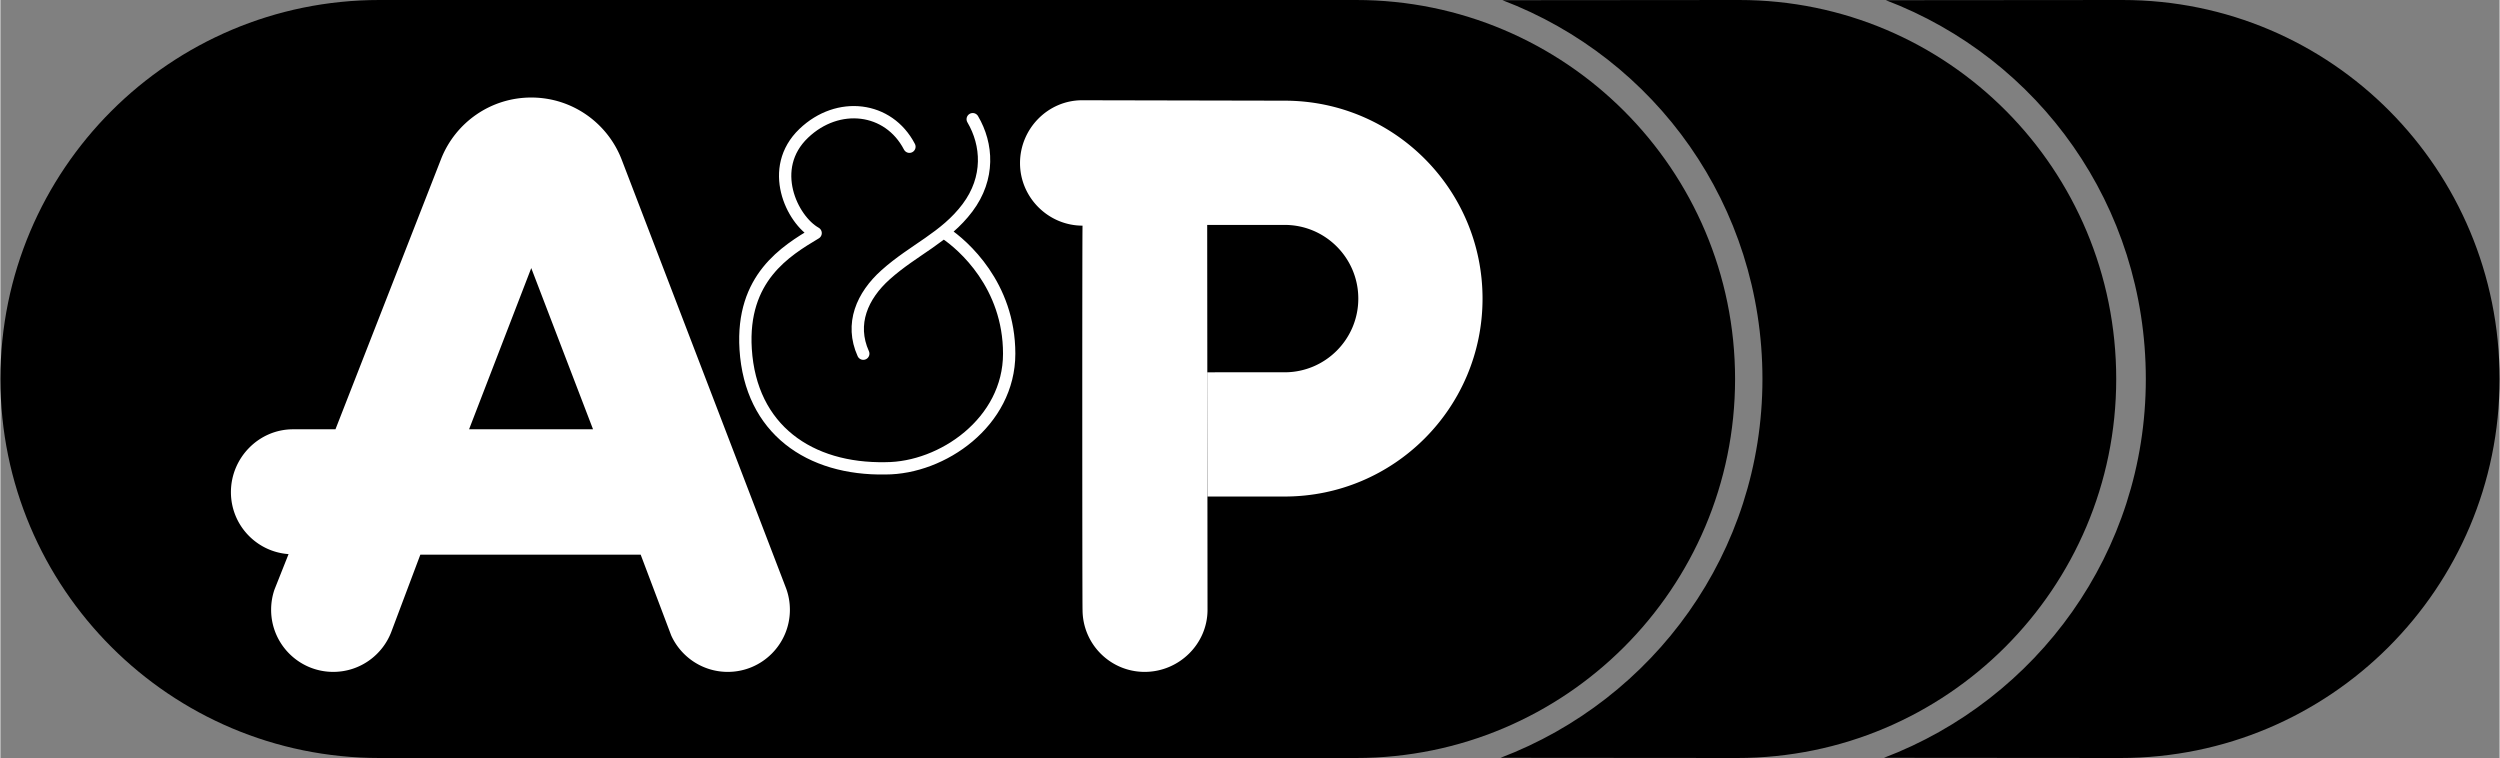
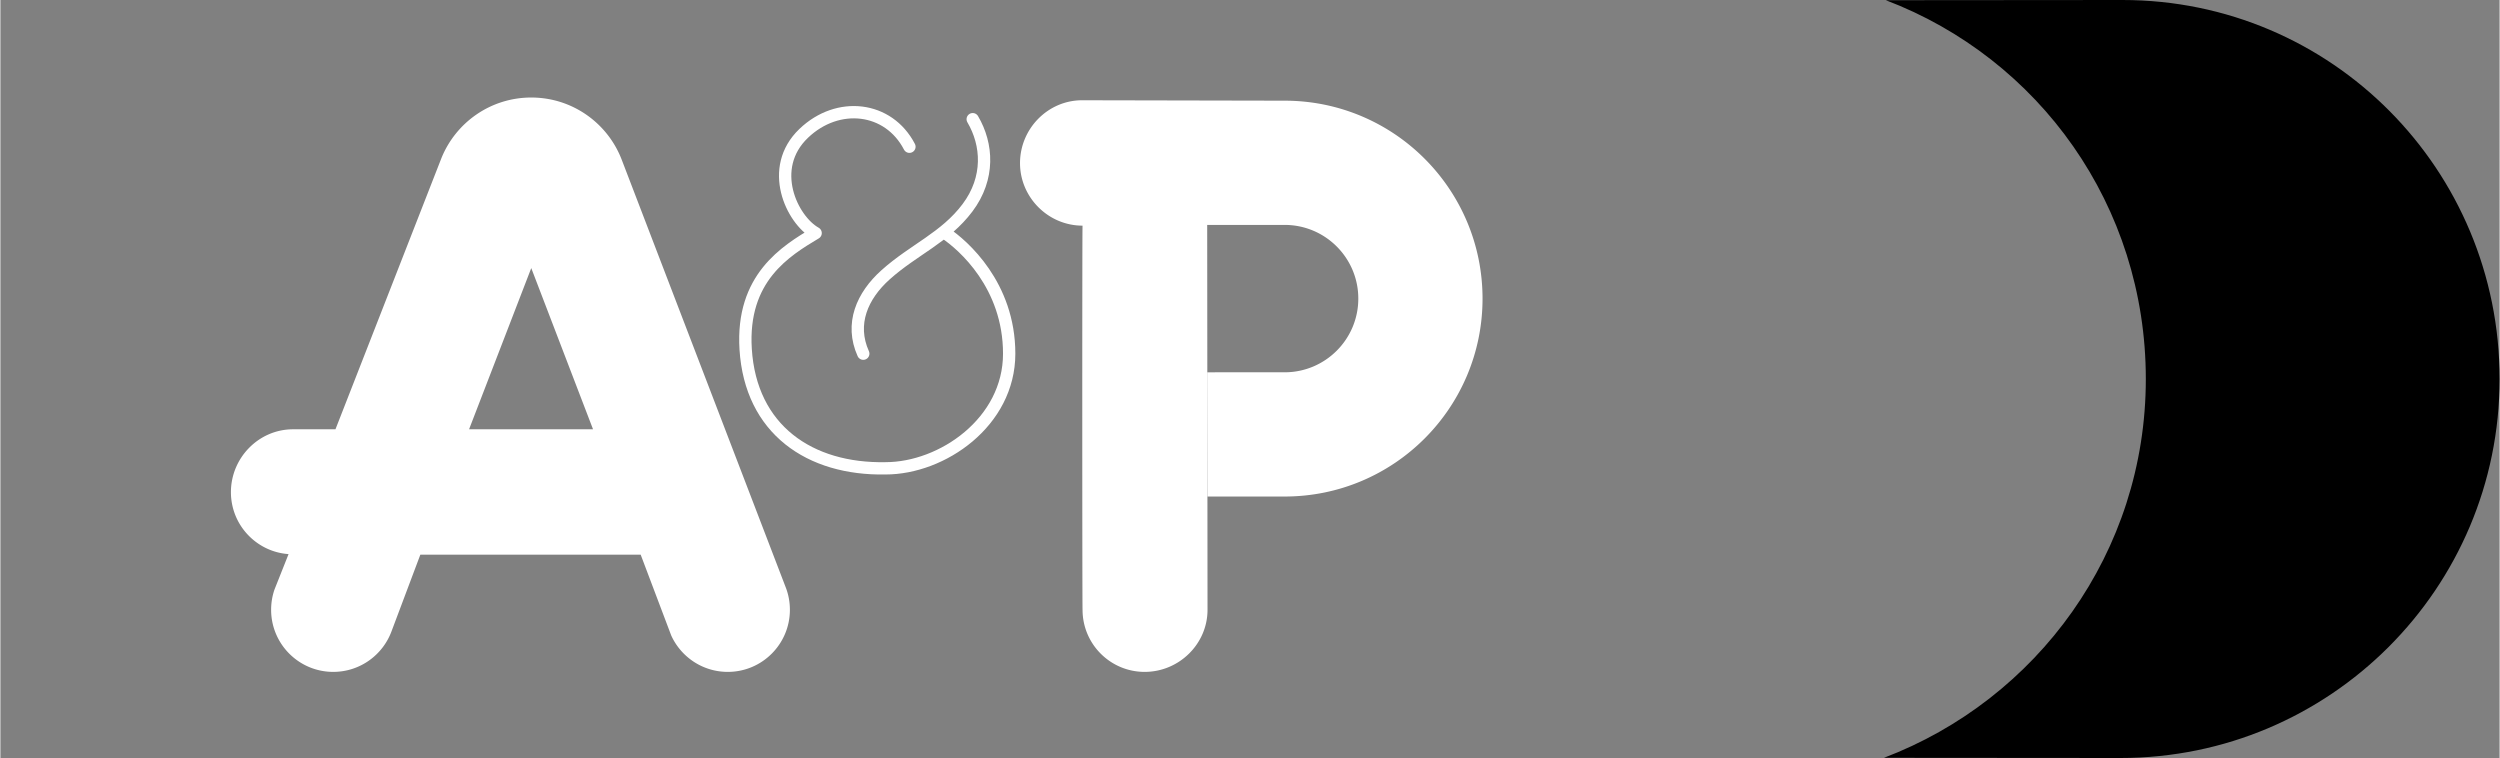
<svg xmlns="http://www.w3.org/2000/svg" width="2500" height="758" viewBox="0 0 659.43 200.004">
  <rect x="0" y="0" width="659.43" height="200.004" fill="#808080" stroke="none" />
  <path d="M559.429 200.004c55.228 0 100.001-44.773 100.001-100.002S615.147 0 559.919 0l-62.434.053c40.391 15.373 68.599 54.163 68.599 99.949 0 45.787-28.7 84.576-69.091 99.951l62.436.051z" fill-rule="evenodd" clip-rule="evenodd" />
-   <path d="M458.272 200.004c55.228 0 100.001-44.773 100.001-100.002S513.99 0 458.764 0l-62.435.053c40.391 15.373 68.599 54.163 68.599 99.949 0 45.787-28.7 84.576-69.091 99.951l62.435.051z" fill-rule="evenodd" clip-rule="evenodd" />
-   <path d="M357.704 200.004c55.229 0 100.002-44.773 100.002-100.002S412.933 0 357.704 0H100.001C44.772 0 0 44.773 0 100.002s44.772 100.002 100.001 100.002h257.703z" fill-rule="evenodd" clip-rule="evenodd" />
  <path d="M318.507 160.893c0 9.051-7.535 16.389-16.586 16.389-9.05 0-16.388-7.338-16.388-16.389-.086-.197-.11-101.354 0-101.354-9.053 0-16.5-7.449-16.5-16.5 0-9.05 7.338-16.585 16.389-16.585l53.426.11c28.842 0 52.224 23.382 52.224 52.224 0 28.841-23.382 52.224-52.224 52.224H318.42V98.234l20.428-.002c10.738 0 19.443-8.705 19.443-19.444 0-10.739-8.705-19.444-19.443-19.444H318.42l.087 101.549zM116.377 41.694c3.793-9.359 12.973-15.961 23.693-15.961 10.939 0 20.273 6.874 23.918 16.538l43.303 112.911a16.347 16.347 0 0 1 1.022 5.711c0 9.051-7.338 16.389-16.389 16.389-6.637 0-12.353-3.945-14.929-9.619l-8.052-21.305h-58.141l-7.591 20.186c-2.302 6.266-8.324 10.738-15.39 10.738-9.051 0-16.389-7.338-16.389-16.389 0-1.879.315-3.684.897-5.363l3.703-9.324c-8.5-.605-15.207-7.693-15.207-16.348 0-9.051 7.338-16.586 16.389-16.586h79.157l-16.302-42.537-16.402 42.525H88.412l27.965-71.566z" fill-rule="evenodd" clip-rule="evenodd" fill="#fff" />
  <path d="M239.853 38.718c-5.5-10.607-18.856-12.178-27.892-3.536-9.636 9.217-3.143 22.785 3.143 26.32-7.857 4.714-19.643 11.785-18.464 30.642 1.324 21.188 16.893 31.82 36.927 31.428 14.928 0 32.606-12.178 32.606-30.249 0-18.071-12.178-28.677-16.893-31.82m-21.605 31.82c-3.536-7.857-.283-15.295 5.892-20.821 7.465-6.678 15.714-9.821 21.607-17.677 5.892-7.857 5.303-16.697 1.375-23.375" fill="none" stroke="#fff" stroke-width="3.25" stroke-linecap="round" stroke-linejoin="round" stroke-miterlimit="2.613" />
</svg>